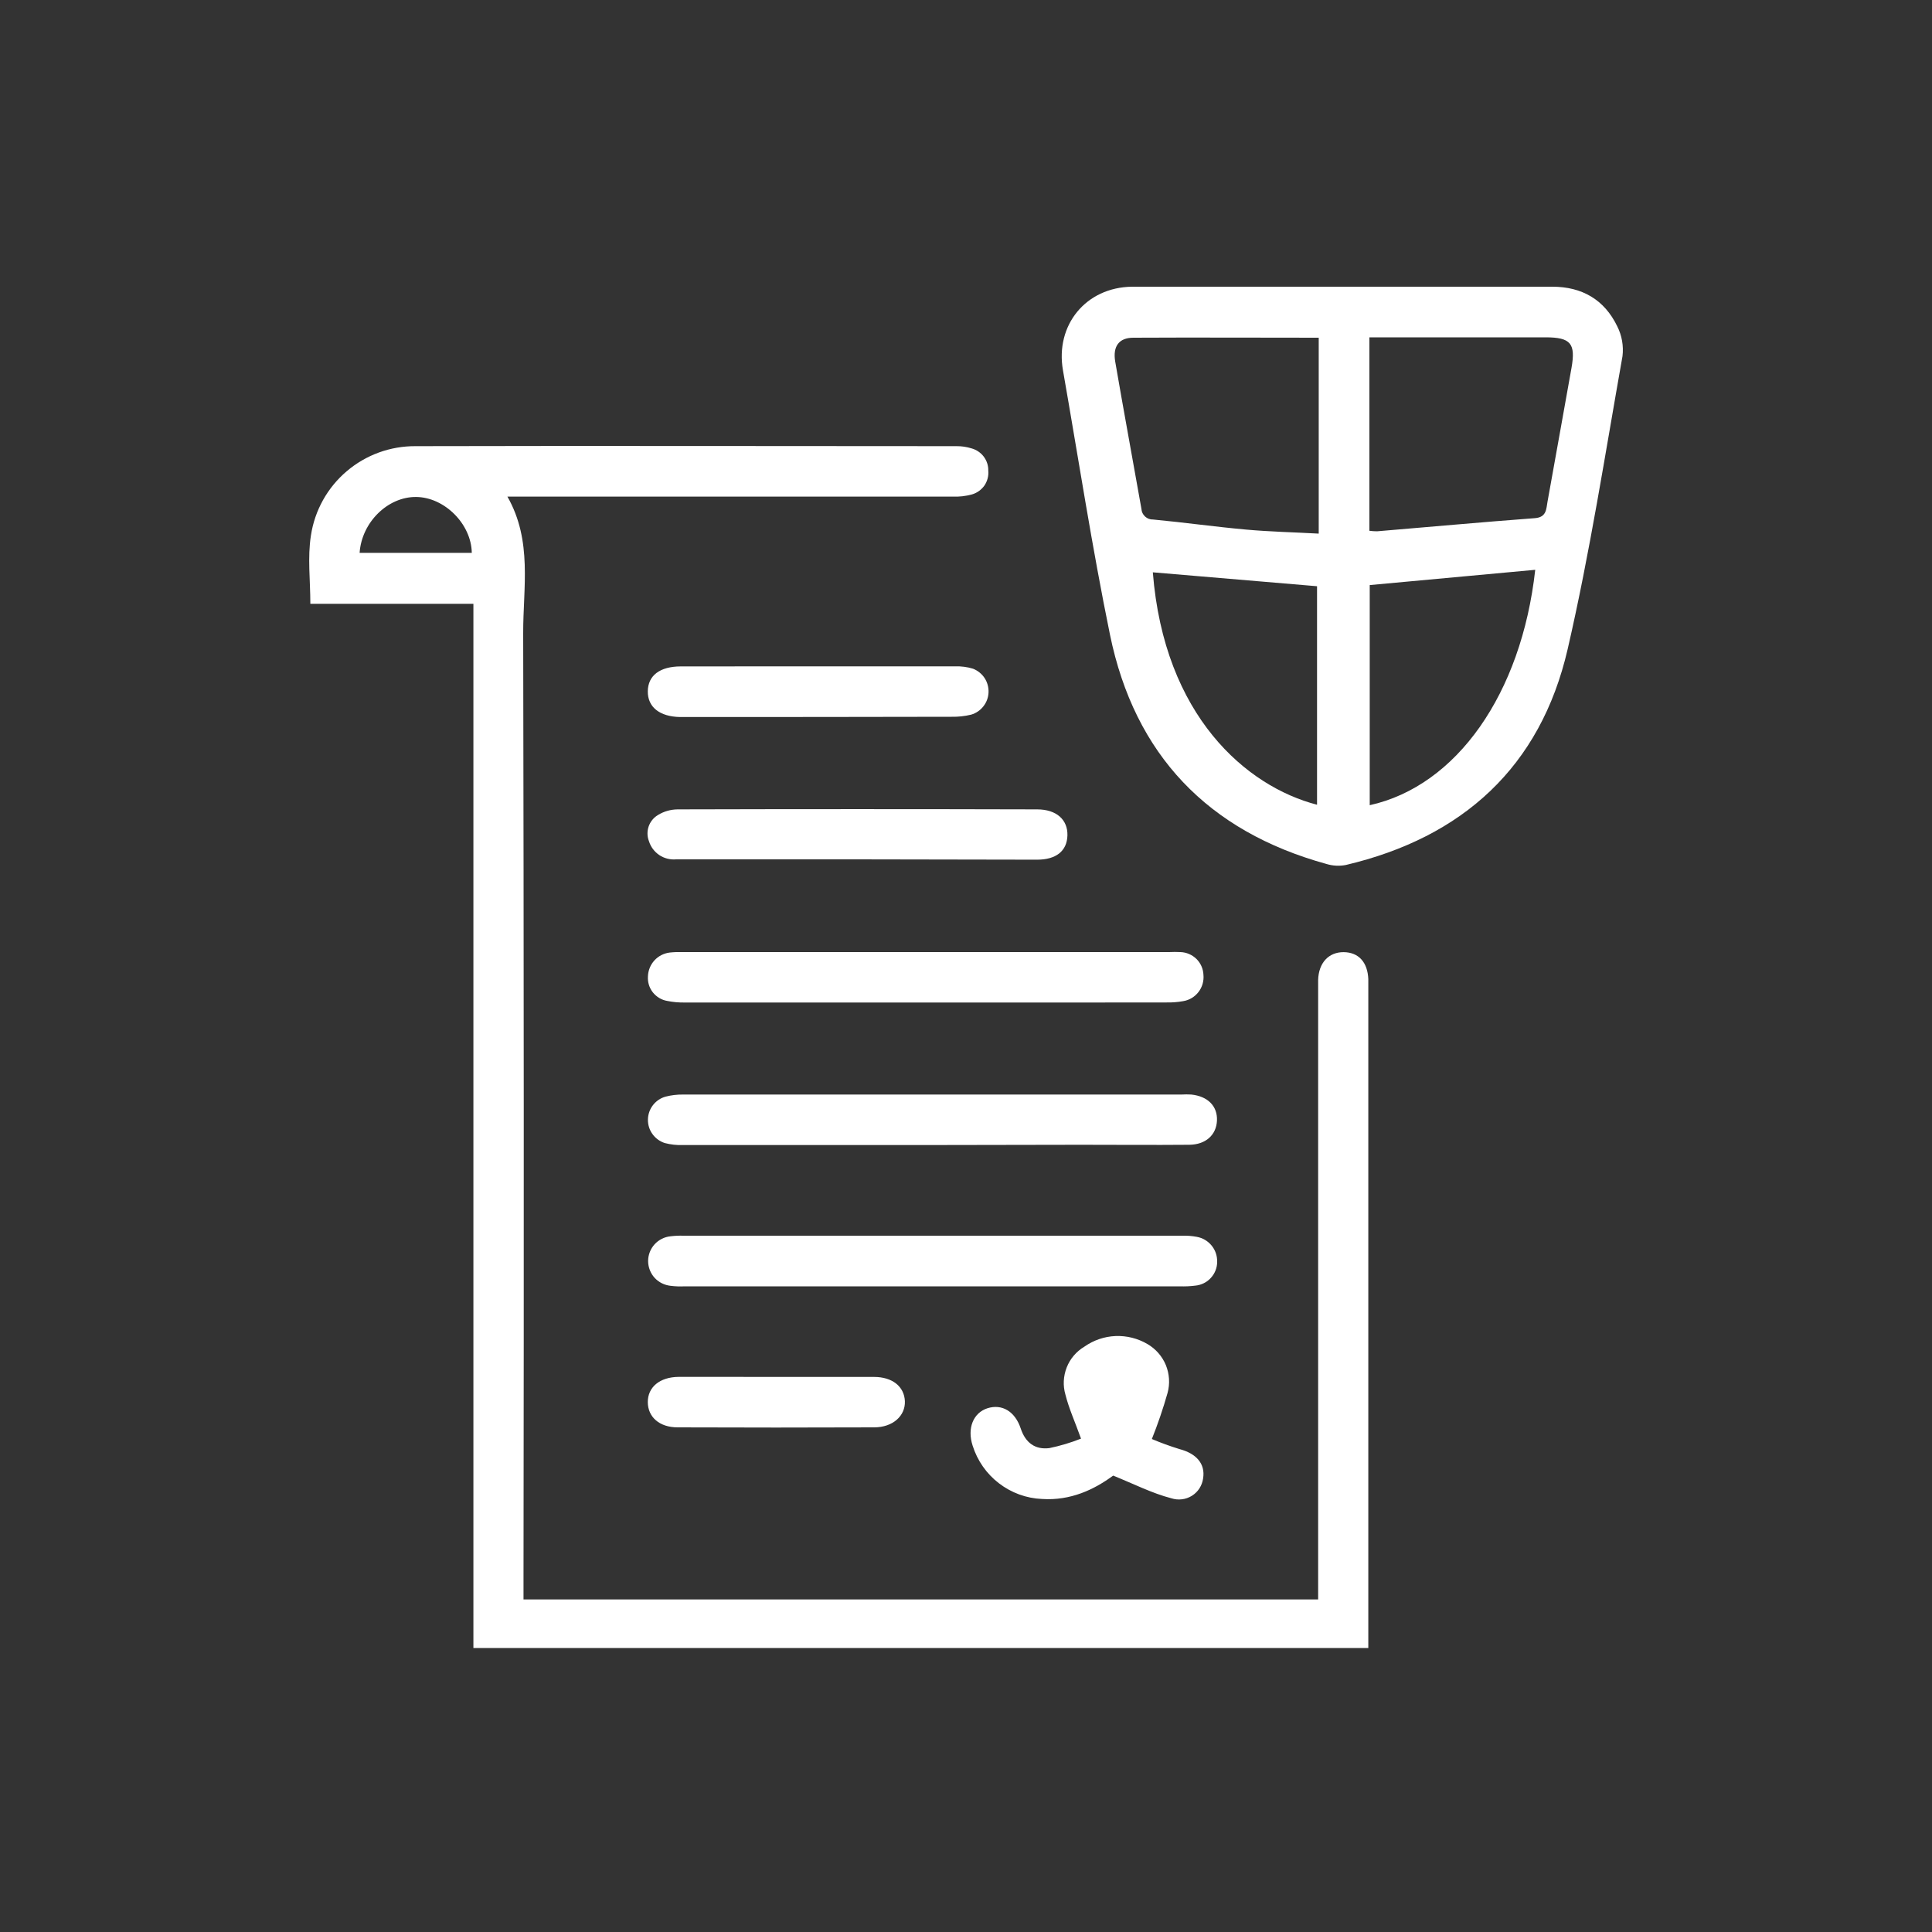
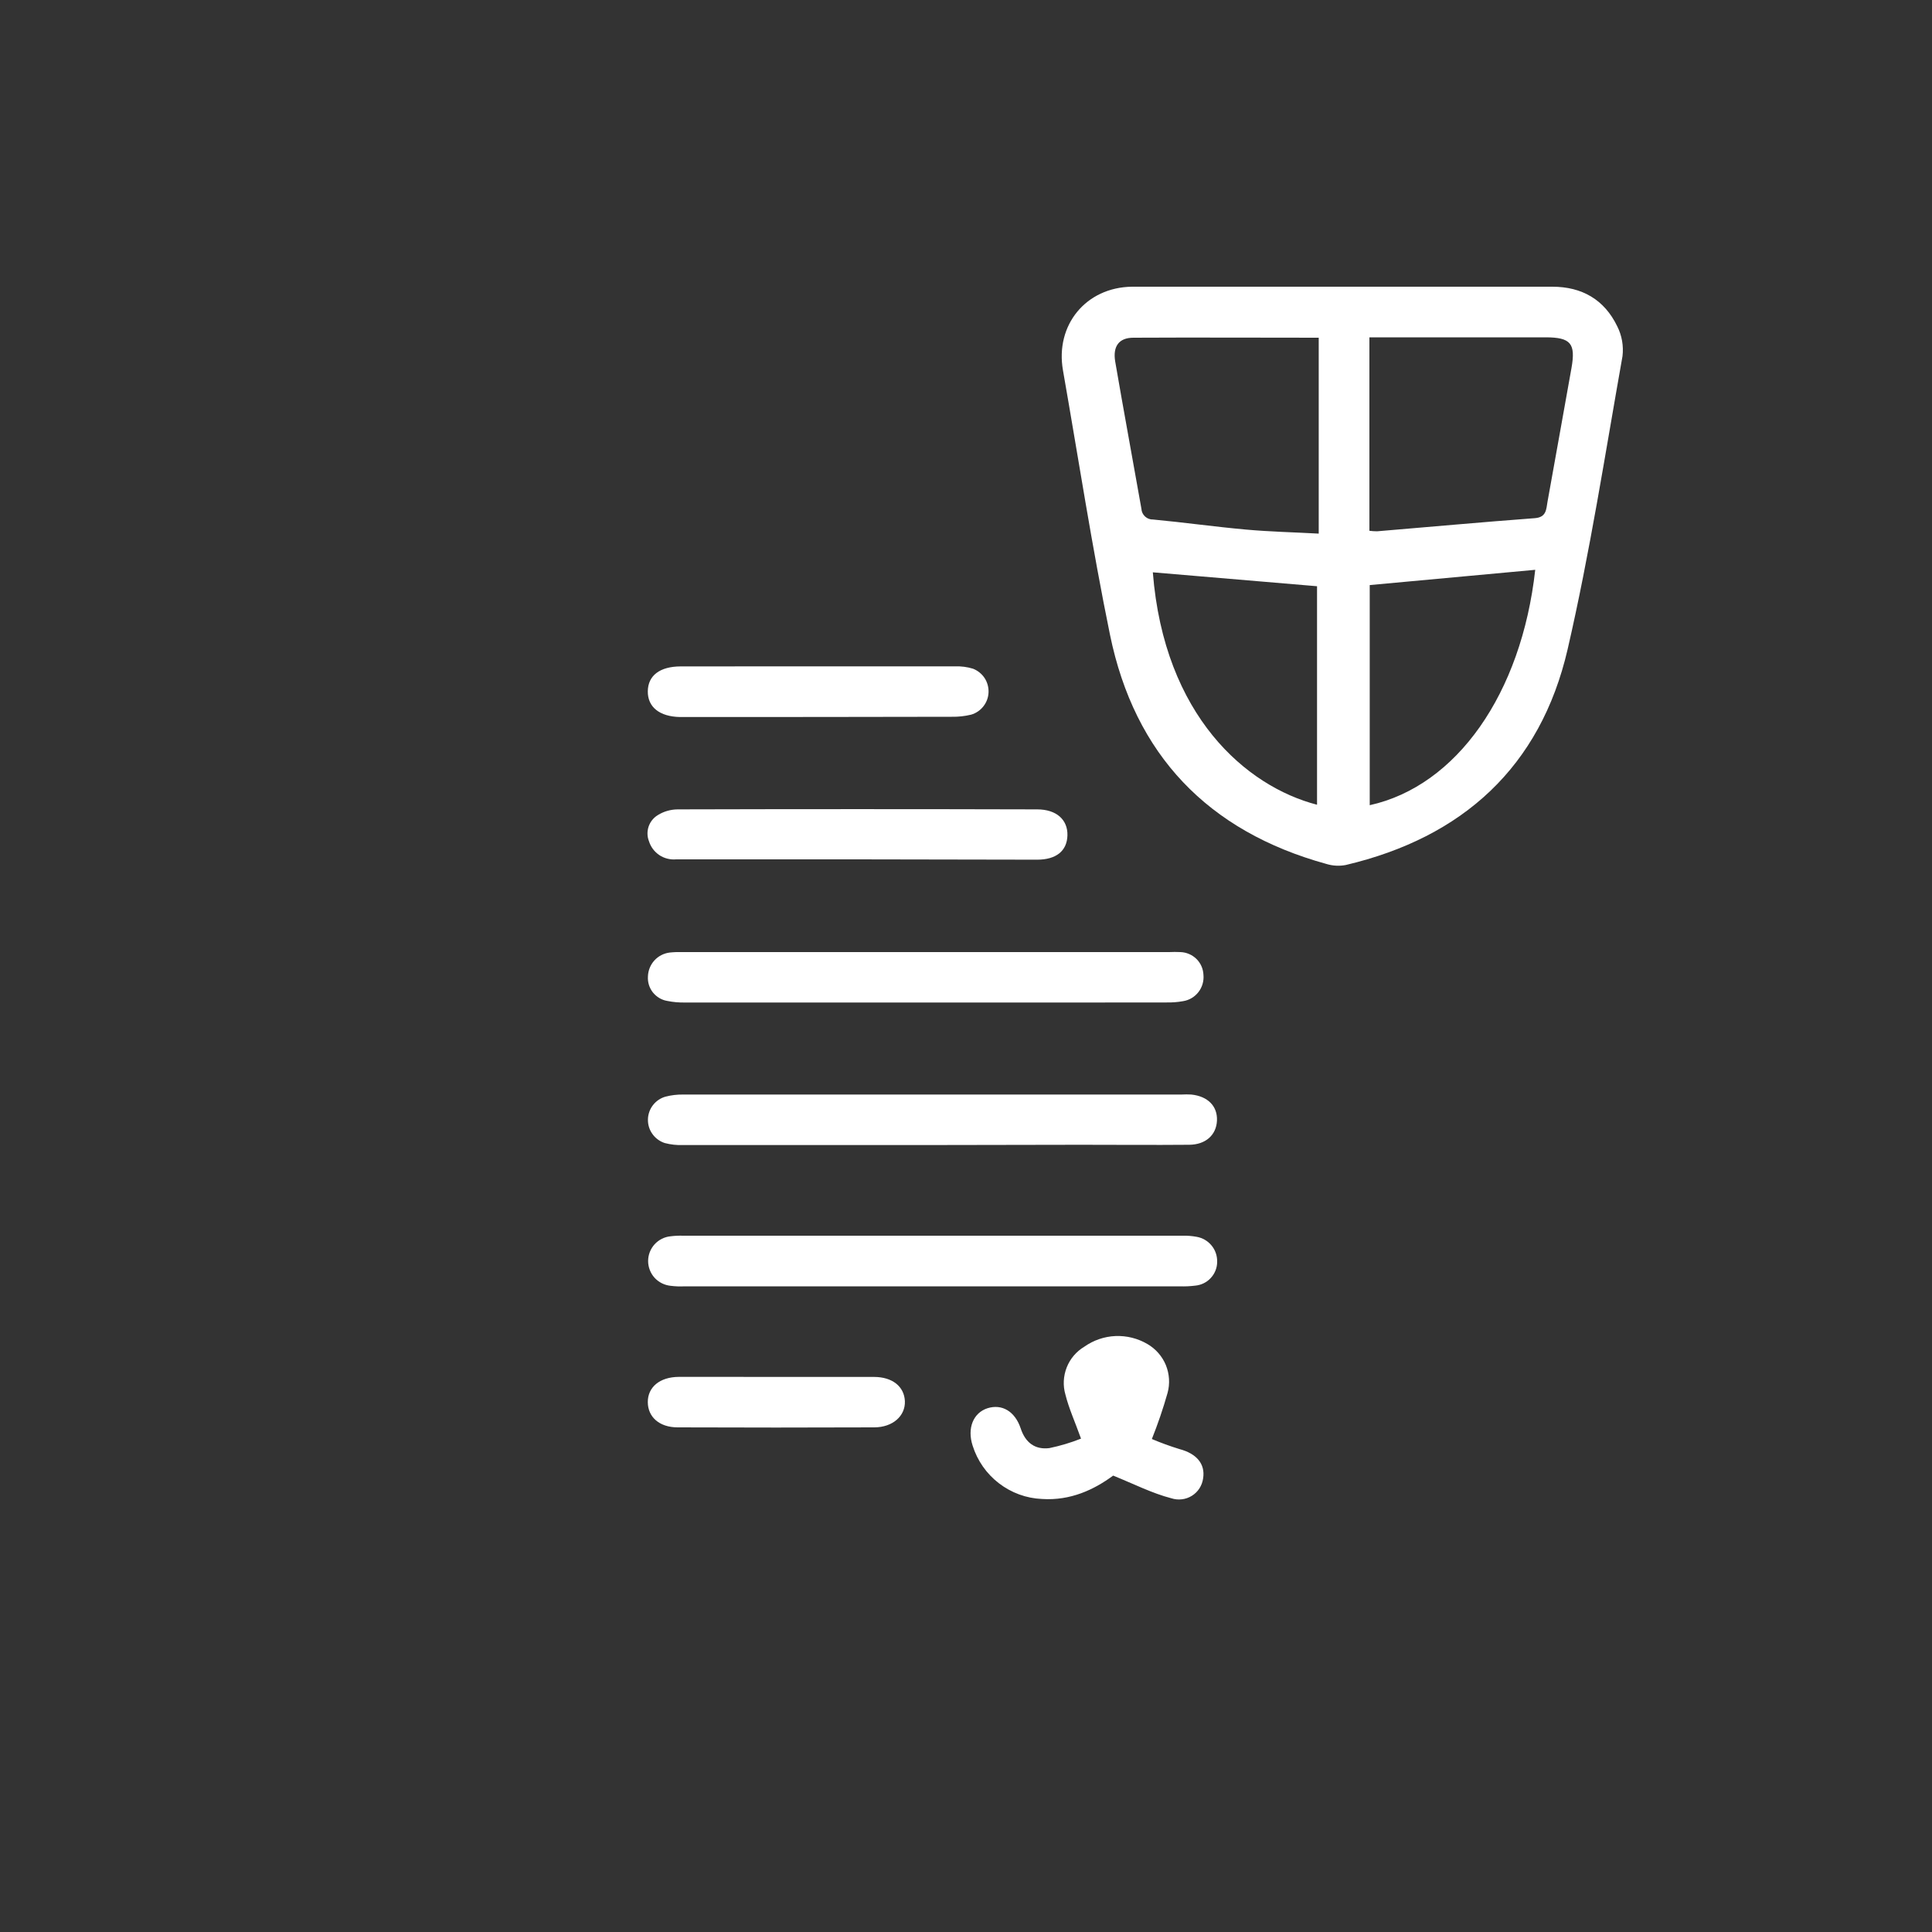
<svg xmlns="http://www.w3.org/2000/svg" width="30" height="30" viewBox="0 0 30 30" fill="none">
  <rect x="0" y="0" width="30" height="30" fill="#333333" stroke="none" />
-   <path d="M7.351 9.376H4.819C4.819 9.011 4.774 8.655 4.828 8.315C4.887 7.926 5.084 7.572 5.383 7.318C5.682 7.063 6.062 6.925 6.455 6.928C9.254 6.921 12.052 6.928 14.851 6.928C14.932 6.927 15.011 6.939 15.088 6.963C15.163 6.984 15.229 7.029 15.276 7.091C15.323 7.154 15.348 7.23 15.346 7.308C15.354 7.389 15.332 7.47 15.287 7.538C15.24 7.605 15.172 7.654 15.094 7.677C14.995 7.704 14.893 7.716 14.791 7.711C12.579 7.711 10.366 7.711 8.154 7.711H7.879C8.271 8.398 8.122 9.128 8.124 9.834C8.134 14.735 8.136 19.636 8.129 24.538V24.836H20.468V15.414C20.468 15.348 20.468 15.282 20.468 15.216C20.476 14.952 20.63 14.784 20.864 14.785C21.098 14.787 21.236 14.943 21.247 15.203C21.247 15.262 21.247 15.321 21.247 15.379V25.59H7.351V9.376ZM5.584 8.585H7.326C7.319 8.136 6.901 7.72 6.461 7.717C6.022 7.713 5.616 8.11 5.584 8.585Z" fill="white" />
  <path d="M20.875 4.452H24.104C24.564 4.452 24.913 4.652 25.113 5.068C25.185 5.211 25.213 5.372 25.194 5.531C24.924 7.051 24.689 8.579 24.342 10.082C23.92 11.908 22.713 13.004 20.896 13.432C20.795 13.451 20.692 13.445 20.595 13.415C18.757 12.908 17.619 11.72 17.236 9.857C16.957 8.496 16.746 7.121 16.506 5.752C16.382 5.048 16.862 4.461 17.578 4.452C18.677 4.452 19.776 4.452 20.875 4.452ZM20.477 5.244C19.501 5.244 18.55 5.239 17.599 5.244C17.375 5.244 17.277 5.378 17.317 5.615C17.448 6.379 17.59 7.141 17.724 7.901C17.726 7.947 17.747 7.99 17.781 8.021C17.815 8.052 17.86 8.069 17.906 8.067C18.386 8.112 18.866 8.18 19.346 8.223C19.721 8.257 20.098 8.265 20.477 8.286V5.244ZM21.264 5.244V8.242C21.303 8.247 21.343 8.25 21.383 8.25C22.199 8.182 23.016 8.107 23.833 8.046C24.017 8.032 24.009 7.903 24.03 7.789C24.156 7.098 24.277 6.406 24.402 5.714C24.469 5.335 24.392 5.239 24.002 5.238H21.264V5.244ZM20.451 12.496V9.103L17.901 8.887C18.077 11.117 19.354 12.212 20.451 12.496ZM23.839 8.848L21.269 9.085V12.503C22.618 12.205 23.625 10.774 23.839 8.848Z" fill="white" />
  <path d="M14.472 17.78C13.183 17.78 11.893 17.78 10.604 17.78C10.509 17.784 10.414 17.773 10.322 17.749C10.246 17.724 10.179 17.676 10.132 17.61C10.084 17.545 10.06 17.466 10.061 17.385C10.062 17.305 10.089 17.226 10.138 17.162C10.187 17.098 10.255 17.051 10.333 17.029C10.425 17.005 10.52 16.994 10.614 16.996H18.345C18.396 16.993 18.448 16.993 18.499 16.996C18.756 17.023 18.907 17.177 18.897 17.401C18.887 17.625 18.721 17.774 18.466 17.776C17.903 17.781 17.338 17.776 16.775 17.776L14.472 17.78Z" fill="white" />
  <path d="M14.454 19.974H10.632C10.559 19.978 10.486 19.975 10.413 19.966C10.318 19.956 10.229 19.912 10.164 19.841C10.1 19.77 10.064 19.677 10.064 19.581C10.064 19.485 10.1 19.393 10.164 19.322C10.229 19.251 10.318 19.206 10.413 19.197C10.478 19.189 10.544 19.186 10.61 19.188H18.363C18.436 19.186 18.509 19.192 18.581 19.205C18.672 19.221 18.754 19.268 18.813 19.34C18.872 19.411 18.902 19.501 18.9 19.594C18.9 19.686 18.865 19.775 18.802 19.843C18.74 19.912 18.654 19.954 18.562 19.963C18.482 19.973 18.402 19.977 18.321 19.974H14.454Z" fill="white" />
  <path d="M14.375 15.567C13.131 15.567 11.886 15.567 10.641 15.567C10.547 15.569 10.452 15.561 10.359 15.542C10.271 15.527 10.193 15.479 10.137 15.409C10.082 15.339 10.055 15.251 10.061 15.162C10.064 15.069 10.1 14.981 10.162 14.913C10.224 14.845 10.309 14.802 10.4 14.791C10.466 14.784 10.532 14.782 10.598 14.784H18.154C18.212 14.781 18.271 14.781 18.33 14.784C18.423 14.787 18.511 14.825 18.578 14.89C18.644 14.955 18.683 15.043 18.687 15.136C18.696 15.232 18.669 15.328 18.61 15.404C18.552 15.48 18.466 15.531 18.371 15.546C18.284 15.562 18.196 15.568 18.107 15.566C16.864 15.568 15.62 15.568 14.375 15.567Z" fill="white" />
  <path d="M17.886 22.345C18.025 22.404 18.168 22.456 18.314 22.501C18.577 22.57 18.718 22.729 18.682 22.956C18.674 23.012 18.655 23.064 18.625 23.111C18.595 23.158 18.555 23.197 18.507 23.227C18.46 23.256 18.407 23.275 18.352 23.281C18.297 23.288 18.241 23.282 18.188 23.265C17.89 23.188 17.609 23.044 17.285 22.913C16.991 23.13 16.624 23.305 16.18 23.276C15.937 23.266 15.703 23.18 15.511 23.032C15.318 22.884 15.176 22.68 15.103 22.448C15.015 22.177 15.113 21.938 15.334 21.867C15.556 21.797 15.76 21.912 15.85 22.182C15.923 22.404 16.075 22.514 16.295 22.486C16.463 22.451 16.627 22.402 16.786 22.339C16.692 22.076 16.598 21.872 16.544 21.656C16.503 21.517 16.511 21.368 16.564 21.233C16.617 21.098 16.714 20.985 16.838 20.911C16.98 20.811 17.148 20.753 17.322 20.746C17.495 20.739 17.667 20.782 17.817 20.87C17.945 20.944 18.046 21.059 18.103 21.196C18.159 21.334 18.169 21.486 18.13 21.629C18.061 21.872 17.98 22.11 17.886 22.345Z" fill="white" />
  <path d="M13.312 13.344C12.374 13.344 11.437 13.344 10.499 13.344C10.407 13.352 10.315 13.329 10.238 13.278C10.161 13.226 10.104 13.15 10.077 13.062C10.048 12.989 10.047 12.908 10.072 12.834C10.098 12.759 10.148 12.697 10.216 12.656C10.308 12.599 10.414 12.569 10.523 12.568C12.383 12.563 14.243 12.563 16.105 12.568C16.406 12.568 16.582 12.73 16.575 12.973C16.568 13.215 16.399 13.349 16.104 13.349C15.173 13.347 14.242 13.345 13.312 13.344Z" fill="white" />
  <path d="M12.72 10.347C13.424 10.347 14.127 10.347 14.83 10.347C14.925 10.344 15.02 10.356 15.11 10.384C15.183 10.413 15.246 10.464 15.289 10.529C15.332 10.595 15.353 10.673 15.35 10.752C15.347 10.83 15.319 10.906 15.27 10.968C15.222 11.03 15.155 11.075 15.08 11.097C14.981 11.121 14.88 11.132 14.778 11.13C13.402 11.133 12.025 11.134 10.648 11.134C10.618 11.134 10.589 11.134 10.56 11.134C10.242 11.128 10.056 10.979 10.059 10.734C10.062 10.489 10.247 10.349 10.569 10.348L12.72 10.347Z" fill="white" />
  <path d="M12.057 21.381C12.562 21.381 13.067 21.381 13.572 21.381C13.857 21.381 14.041 21.53 14.051 21.757C14.06 21.984 13.866 22.163 13.576 22.164C12.559 22.168 11.541 22.168 10.523 22.164C10.238 22.164 10.06 22.003 10.059 21.772C10.058 21.542 10.241 21.382 10.541 21.38C11.044 21.379 11.552 21.381 12.057 21.381Z" fill="white" />
</svg>